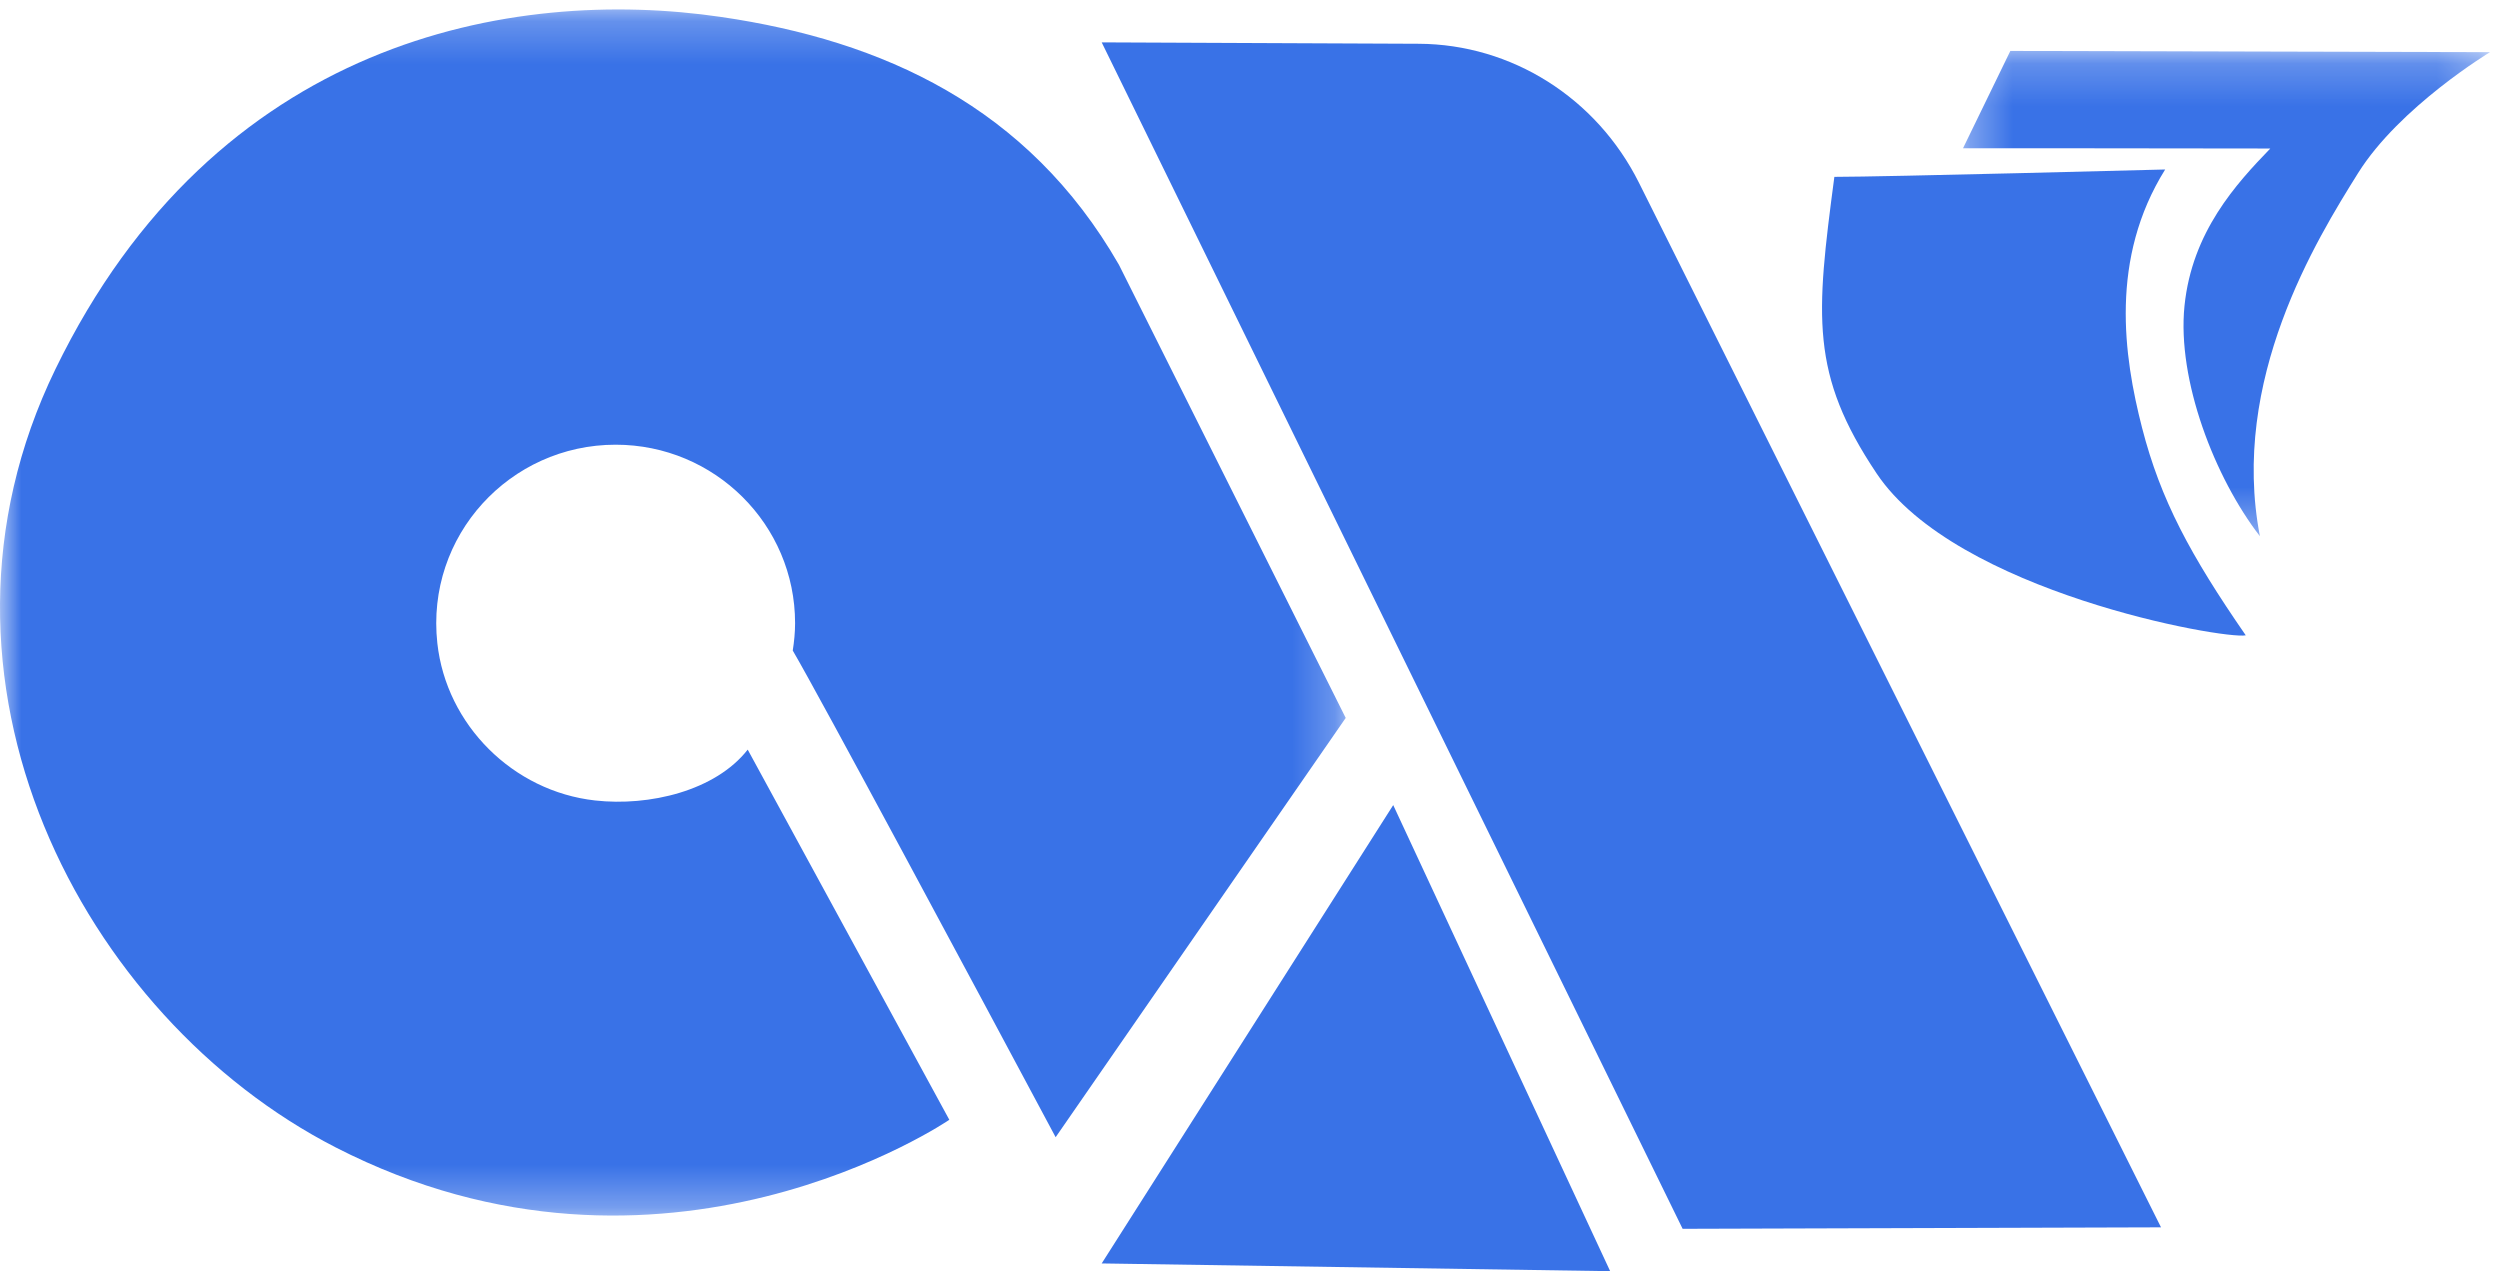
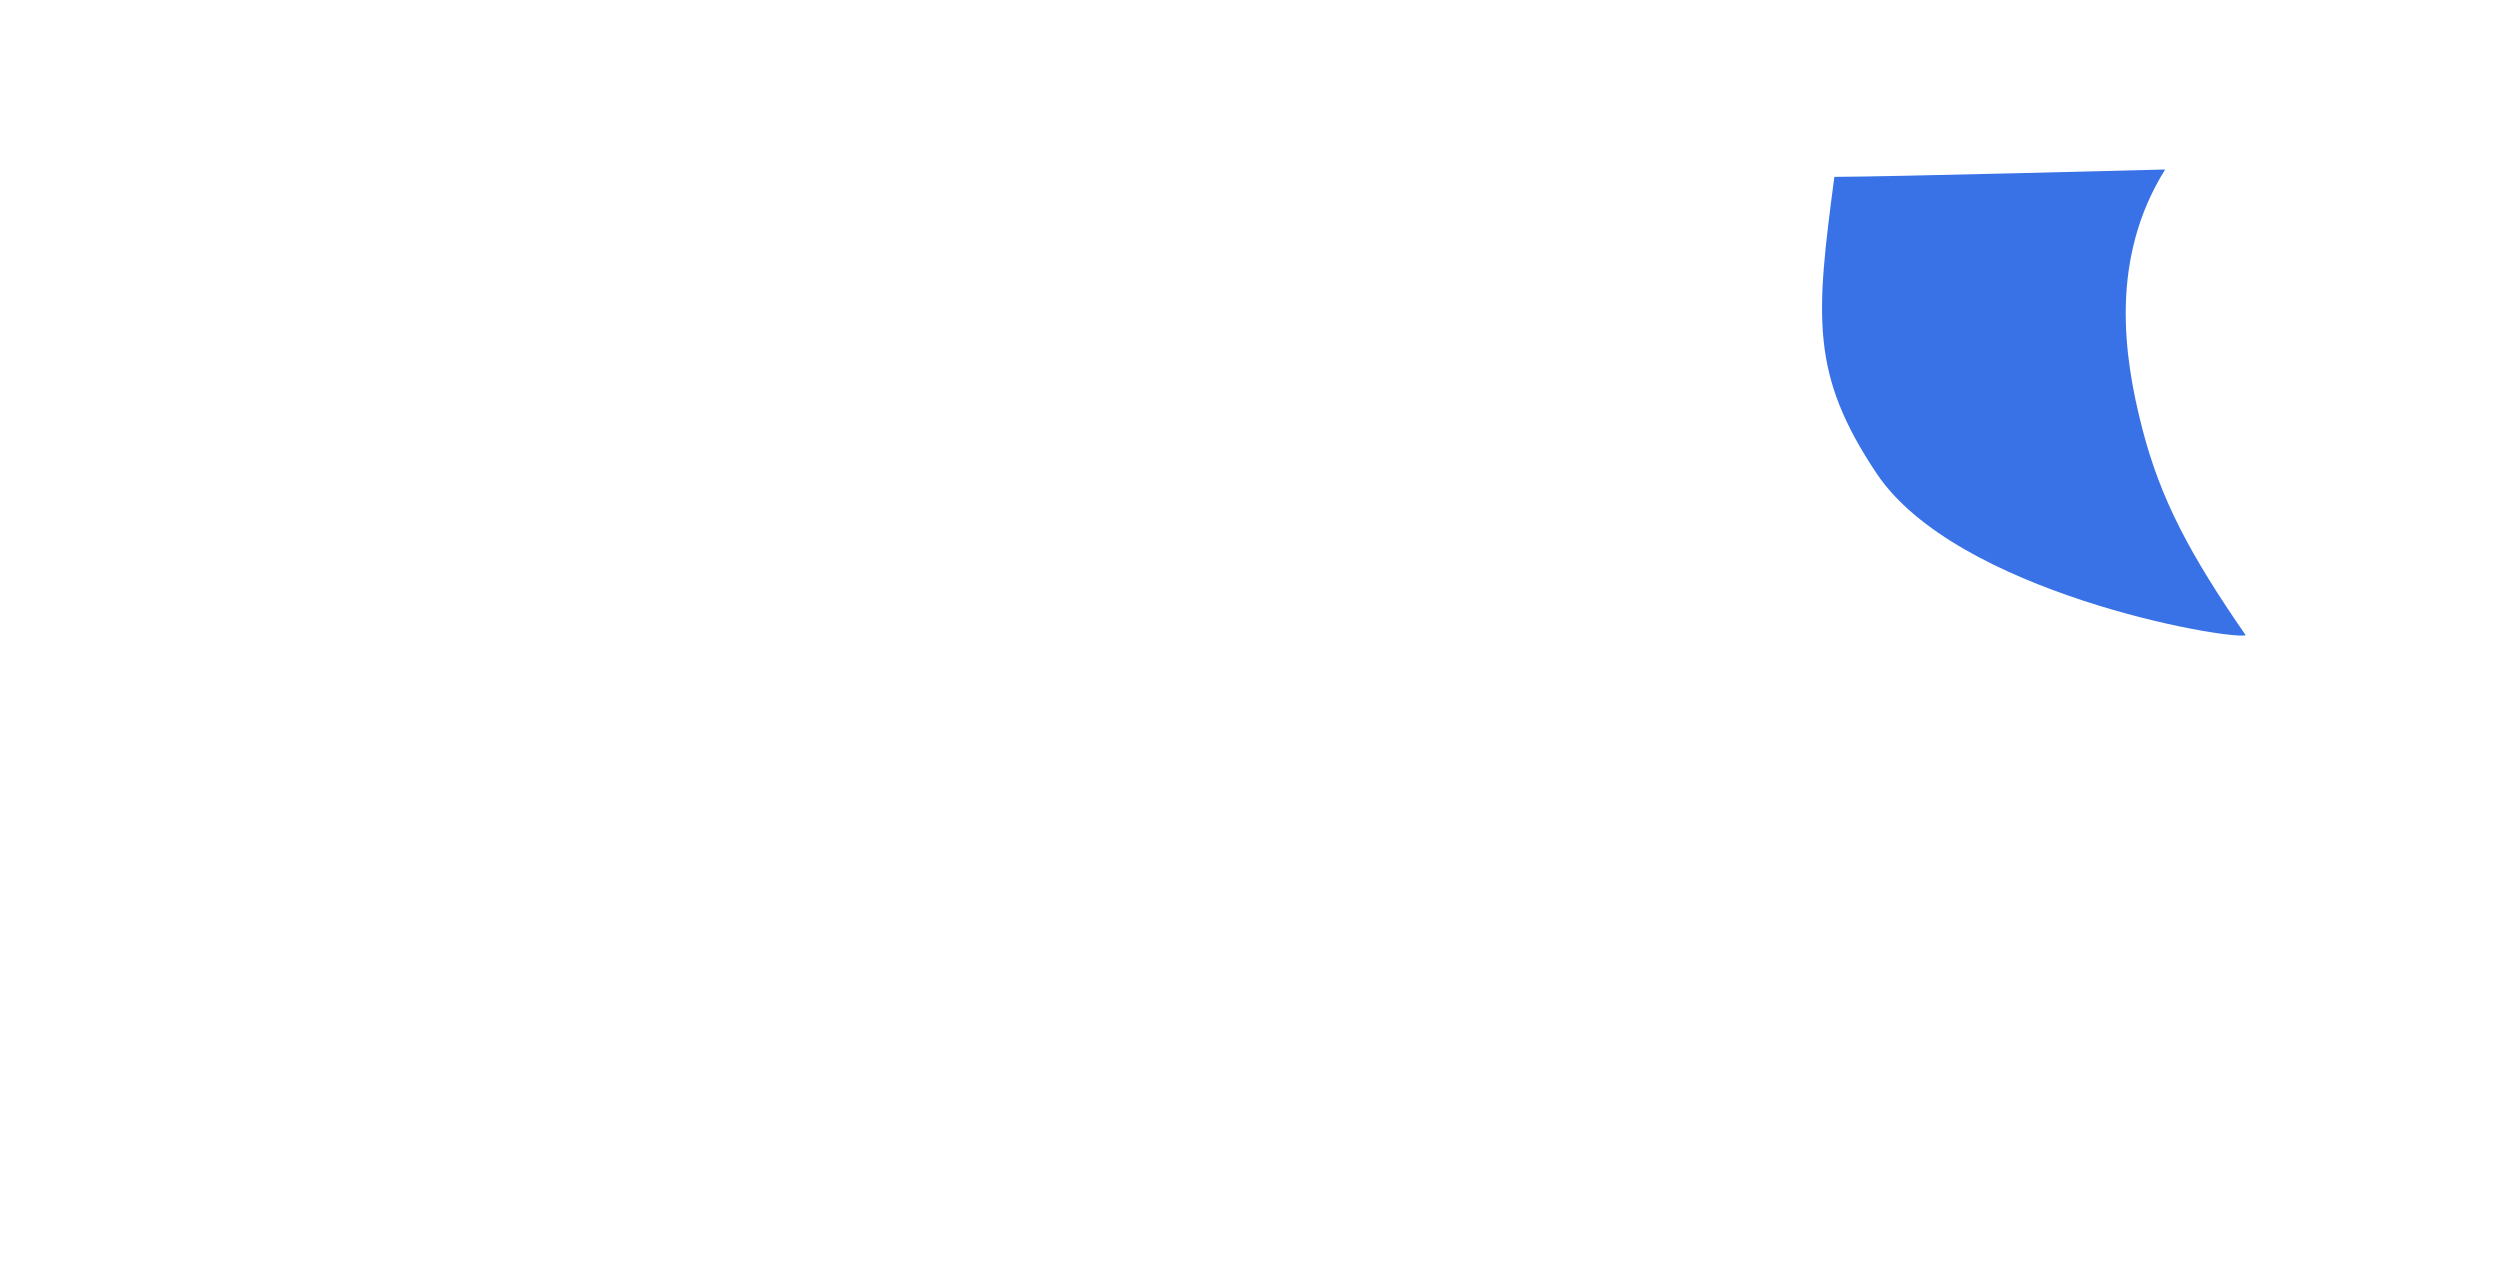
<svg xmlns="http://www.w3.org/2000/svg" xmlns:xlink="http://www.w3.org/1999/xlink" width="59px" height="30px" viewBox="0 0 59 30" version="1.1">
  <title>编组@3x</title>
  <desc>Created with Sketch.</desc>
  <defs>
    <polygon id="path-1" points="0.327 0.202 12.764 0.202 12.764 11.655 0.327 11.655" />
-     <polygon id="path-3" points="0 0.223 31.759 0.223 31.759 28.687 0 28.687" />
  </defs>
  <g id="页面-1" stroke="none" stroke-width="1" fill="none" fill-rule="evenodd">
    <g id="演示环境" transform="translate(-811, -1007)">
      <g id="编组" transform="translate(811, 1007)">
-         <path d="M26,1 L39.71,29 L51,28.965 L38.679,4.312 C37.677,2.307 35.673,1.043 33.481,1.033 L26,1 Z" id="Fill-1" fill="#3972E7" />
        <g transform="translate(46, 1)">
          <mask id="mask-2" fill="white">
            <use xlink:href="#path-1" />
          </mask>
          <g id="Clip-4" />
-           <path d="M0.327,2.499 L1.444,0.202 L12.764,0.231 C12.764,0.231 10.628,1.52 9.649,3.087 C8.67,4.653 6.622,7.969 7.334,11.655 C6.266,10.272 5.376,7.969 5.554,6.219 C5.732,4.469 6.778,3.334 7.579,2.505 C5.827,2.499 0.327,2.499 0.327,2.499" id="Fill-3" fill="#3972E7" mask="url(#mask-2)" />
        </g>
        <path d="M51.098,4 C51.098,4 44.454,4.174 43.291,4.174 C42.854,7.472 42.717,8.827 44.29,11.176 C46.161,13.971 52.475,15.094 53,14.994 C51.689,13.095 50.99,11.796 50.553,10.097 C50.116,8.397 49.787,6.099 51.098,4" id="Fill-5" fill="#3972E7" />
-         <polygon id="Fill-7" fill="#3972E7" points="26 29.817 38 30 32.88 19" />
        <g>
          <mask id="mask-4" fill="white">
            <use xlink:href="#path-3" />
          </mask>
          <g id="Clip-10" />
-           <path d="M1.307,8.714 C-2.248,16.034 1.945,24.01 7.919,27.077 C15.652,31.047 22.404,26.427 22.404,26.427 L17.646,17.691 C16.884,18.665 15.322,19.034 14.043,18.891 C12.106,18.675 10.532,17.107 10.321,15.179 C10.044,12.641 12.035,10.495 14.529,10.495 C16.868,10.495 18.764,12.381 18.764,14.707 C18.764,14.927 18.742,15.142 18.709,15.353 C19.351,16.448 23.008,23.275 24.913,26.838 L31.759,16.943 L26.407,6.249 C24.259,2.51 20.829,0.959 17.024,0.401 C12.071,-0.326 5.083,0.938 1.307,8.714" id="Fill-9" fill="#3972E7" mask="url(#mask-4)" />
        </g>
      </g>
    </g>
  </g>
</svg>